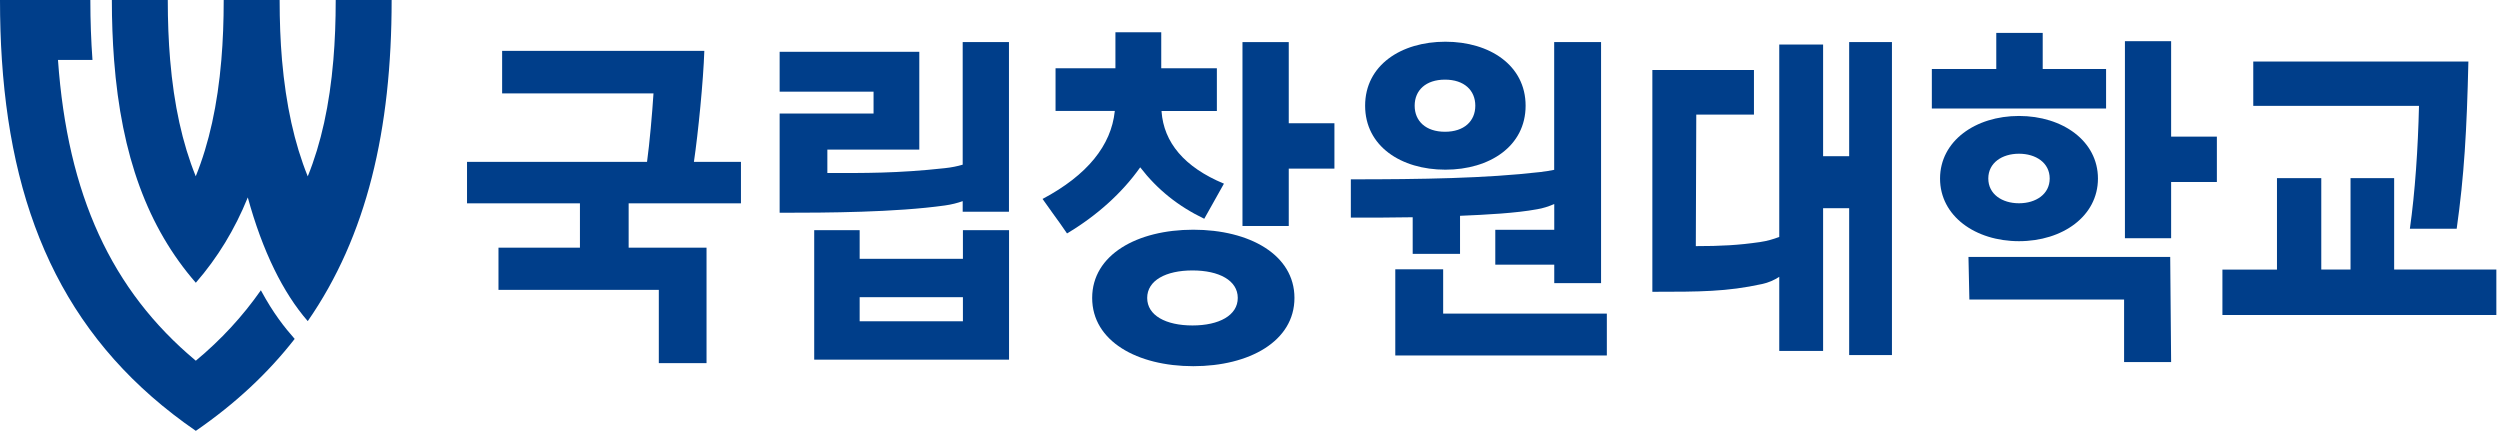
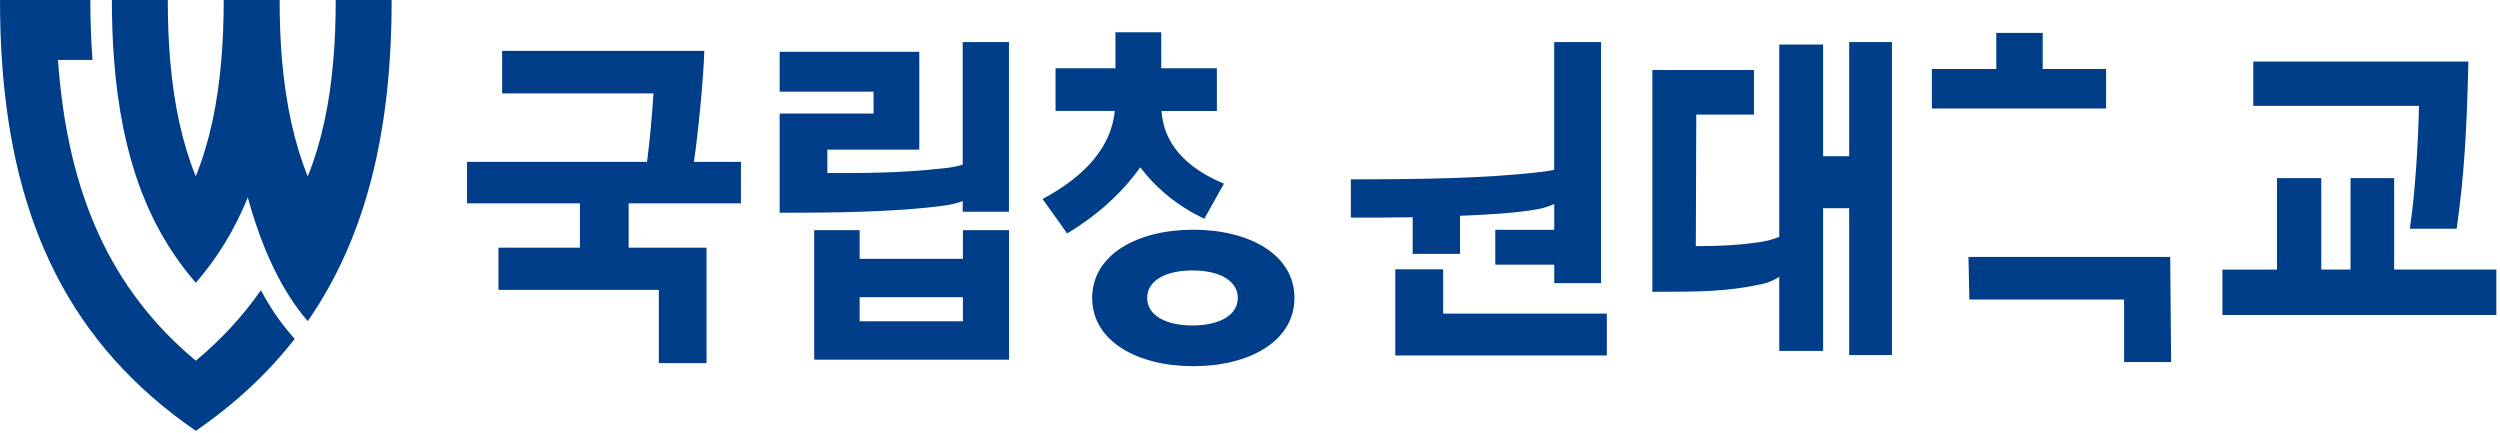
<svg xmlns="http://www.w3.org/2000/svg" width="329" height="57" viewBox="0 0 329 57" fill="none">
  <path d="M97.51 26.76H82.73V32.59H92.98V47.79H86.7V38.15H65.6V32.59H76.32V26.76H61.46V21.3H85.15C85.49 18.82 85.83 14.95 86 12.29H66.08V6.69H92.69C92.56 10.64 91.88 17.49 91.32 21.3H97.51V26.76Z" fill="#003E8A" />
  <path d="M132.79 47.33H107.15V30.29H113.13V34.06H126.72V30.29H132.79V47.33ZM126.72 42.28V39.11H113.13V42.28H126.72Z" fill="#003E8A" />
  <path d="M126.69 5.54V21.67C125.99 21.88 125.21 22.04 124.34 22.13C118.1 22.82 113.71 22.77 108.88 22.77V19.69H120.98V6.82H102.6V12.06H114.96V14.94H102.6V28C108.96 28 117.81 27.95 124.34 27.04C125.21 26.92 125.99 26.72 126.69 26.47V27.86H132.78V5.54H126.69Z" fill="#003E8A" />
  <path d="M157.04 48.19C149.66 48.19 143.73 44.9 143.73 39.21C143.73 33.52 149.65 30.23 157.04 30.23C164.43 30.23 170.35 33.52 170.35 39.21C170.35 44.9 164.42 48.19 157.04 48.19ZM162.89 39.21C162.89 36.91 160.44 35.59 156.93 35.59C153.42 35.59 150.97 36.91 150.97 39.21C150.97 41.51 153.42 42.83 156.93 42.83C160.44 42.83 162.89 41.5 162.89 39.21Z" fill="#003E8A" />
-   <path d="M169.6 5.54V16.22H175.61V22.19H169.6V29.74H163.51V5.54H169.6Z" fill="#003E8A" />
  <path d="M211.46 46.78H183.62V35.44H189.92V41.27H211.46V46.78Z" fill="#003E8A" />
-   <path d="M200.77 13.91C200.77 19.23 196.05 22.33 190.21 22.33C184.37 22.33 179.65 19.23 179.65 13.91C179.65 8.59 184.37 5.49 190.21 5.49C196.05 5.49 200.77 8.6 200.77 13.91ZM194.15 13.91C194.15 11.88 192.68 10.48 190.16 10.48C187.64 10.48 186.17 11.88 186.17 13.91C186.17 15.94 187.64 17.34 190.16 17.34C192.68 17.34 194.15 15.94 194.15 13.91Z" fill="#003E8A" />
  <path d="M204.53 5.54V22.35C203.98 22.46 203.37 22.56 202.71 22.64C195.53 23.47 187.12 23.6 177.77 23.6V28.64C180.59 28.64 183.26 28.64 185.91 28.59V33.41H192.14V28.4C195.56 28.26 199.53 28.05 202.27 27.54C203.03 27.42 203.8 27.17 204.54 26.85V30.24H196.78V34.83H204.54V37.26H210.7V5.54H204.53Z" fill="#003E8A" />
  <path d="M243.35 5.54V20.56H239.92V5.86H234.15V31.18C233.39 31.47 232.55 31.72 231.64 31.85C228.81 32.27 226.43 32.39 223.17 32.39L223.23 15.08H230.82V9.21H217.45V38.4C223.74 38.4 227.24 38.39 231.88 37.38C232.73 37.2 233.49 36.86 234.15 36.43V46.18H239.92V27.4H243.35V46.73H248.98V5.54H243.35Z" fill="#003E8A" />
  <path d="M277.16 14.28H254.23V9.08H262.71V4.33H268.82V9.08H277.16V14.28Z" fill="#003E8A" />
  <path d="M285.72 47.65H279.53V39.42H259.17L259.05 33.81H285.6L285.72 47.65Z" fill="#003E8A" />
-   <path d="M265.7 15.26C259.96 15.26 255.31 18.56 255.31 23.5C255.31 28.44 259.96 31.74 265.7 31.74C271.44 31.74 276.09 28.44 276.09 23.5C276.09 18.56 271.44 15.26 265.7 15.26ZM265.7 26.75C263.47 26.75 261.66 25.55 261.66 23.49C261.66 21.43 263.47 20.23 265.7 20.23C267.93 20.23 269.74 21.43 269.74 23.49C269.74 25.55 267.93 26.75 265.7 26.75Z" fill="#003E8A" />
-   <path d="M291.74 23.95H285.72V31.35H279.64V5.42H285.72V17.98H291.74V23.95Z" fill="#003E8A" />
  <path d="M328.52 41.45H292.47V35.48H299.65V23.44H305.48V35.47H309.33V23.44H315.07V35.47H328.52V41.45ZM317.14 30.1C317.82 25.32 318.21 19.54 318.34 13.93H296.53V8.1H324.84C324.63 17.24 324.28 23.16 323.3 30.1H317.14Z" fill="#003E8A" />
  <path d="M152.86 14.67V14.61H160.14V8.98H152.82V4.25H146.79V8.98H138.91V14.6H146.71L146.7 14.67C146.23 19.11 143.12 23.04 137.2 26.18C137.68 26.87 138.15 27.52 138.61 28.16C139.2 28.97 139.81 29.81 140.42 30.72C144.33 28.4 147.71 25.35 150.05 22.02C152.31 24.95 155.05 27.14 158.48 28.79L161.07 24.17C155.84 22 153.15 18.73 152.86 14.67Z" fill="#003E8A" />
  <path d="M34.33 38.2C31.94 41.62 29.1 44.7 25.77 47.47C14.66 38.2 8.89 25.64 7.63 7.89H12.17C11.99 5.41 11.89 2.76 11.89 0H0C0 2.71 0.08 5.34 0.25 7.89C1.67 29.33 9.23 45.32 25.77 56.7C30.96 53.13 35.27 49.1 38.78 44.6C37.45 43.09 35.99 41.27 34.33 38.2Z" fill="#003E8A" />
  <path d="M40.5 23.21C42.26 18.87 43.37 13.81 43.87 7.89C44.08 5.42 44.18 2.79 44.18 -9.76585e-06H51.54C51.54 17.11 48.26 31.07 40.5 42.26C38.84 40.35 37.38 38.06 36.11 35.47C34.72 32.63 33.55 29.43 32.61 25.98C30.89 30.22 28.62 33.93 25.77 37.21C19.43 29.92 15.98 20.51 15.01 7.88C14.82 5.38 14.72 2.76 14.72 -0.01H22.08C22.08 2.78 22.18 5.4 22.39 7.88C22.89 13.8 24 18.86 25.76 23.2C27.52 18.86 28.63 13.8 29.13 7.88C29.34 5.41 29.44 2.78 29.44 -0.01H36.8C36.8 2.78 36.9 5.4 37.11 7.88C37.63 13.81 38.74 18.87 40.5 23.21Z" fill="#003E8A" />
</svg>